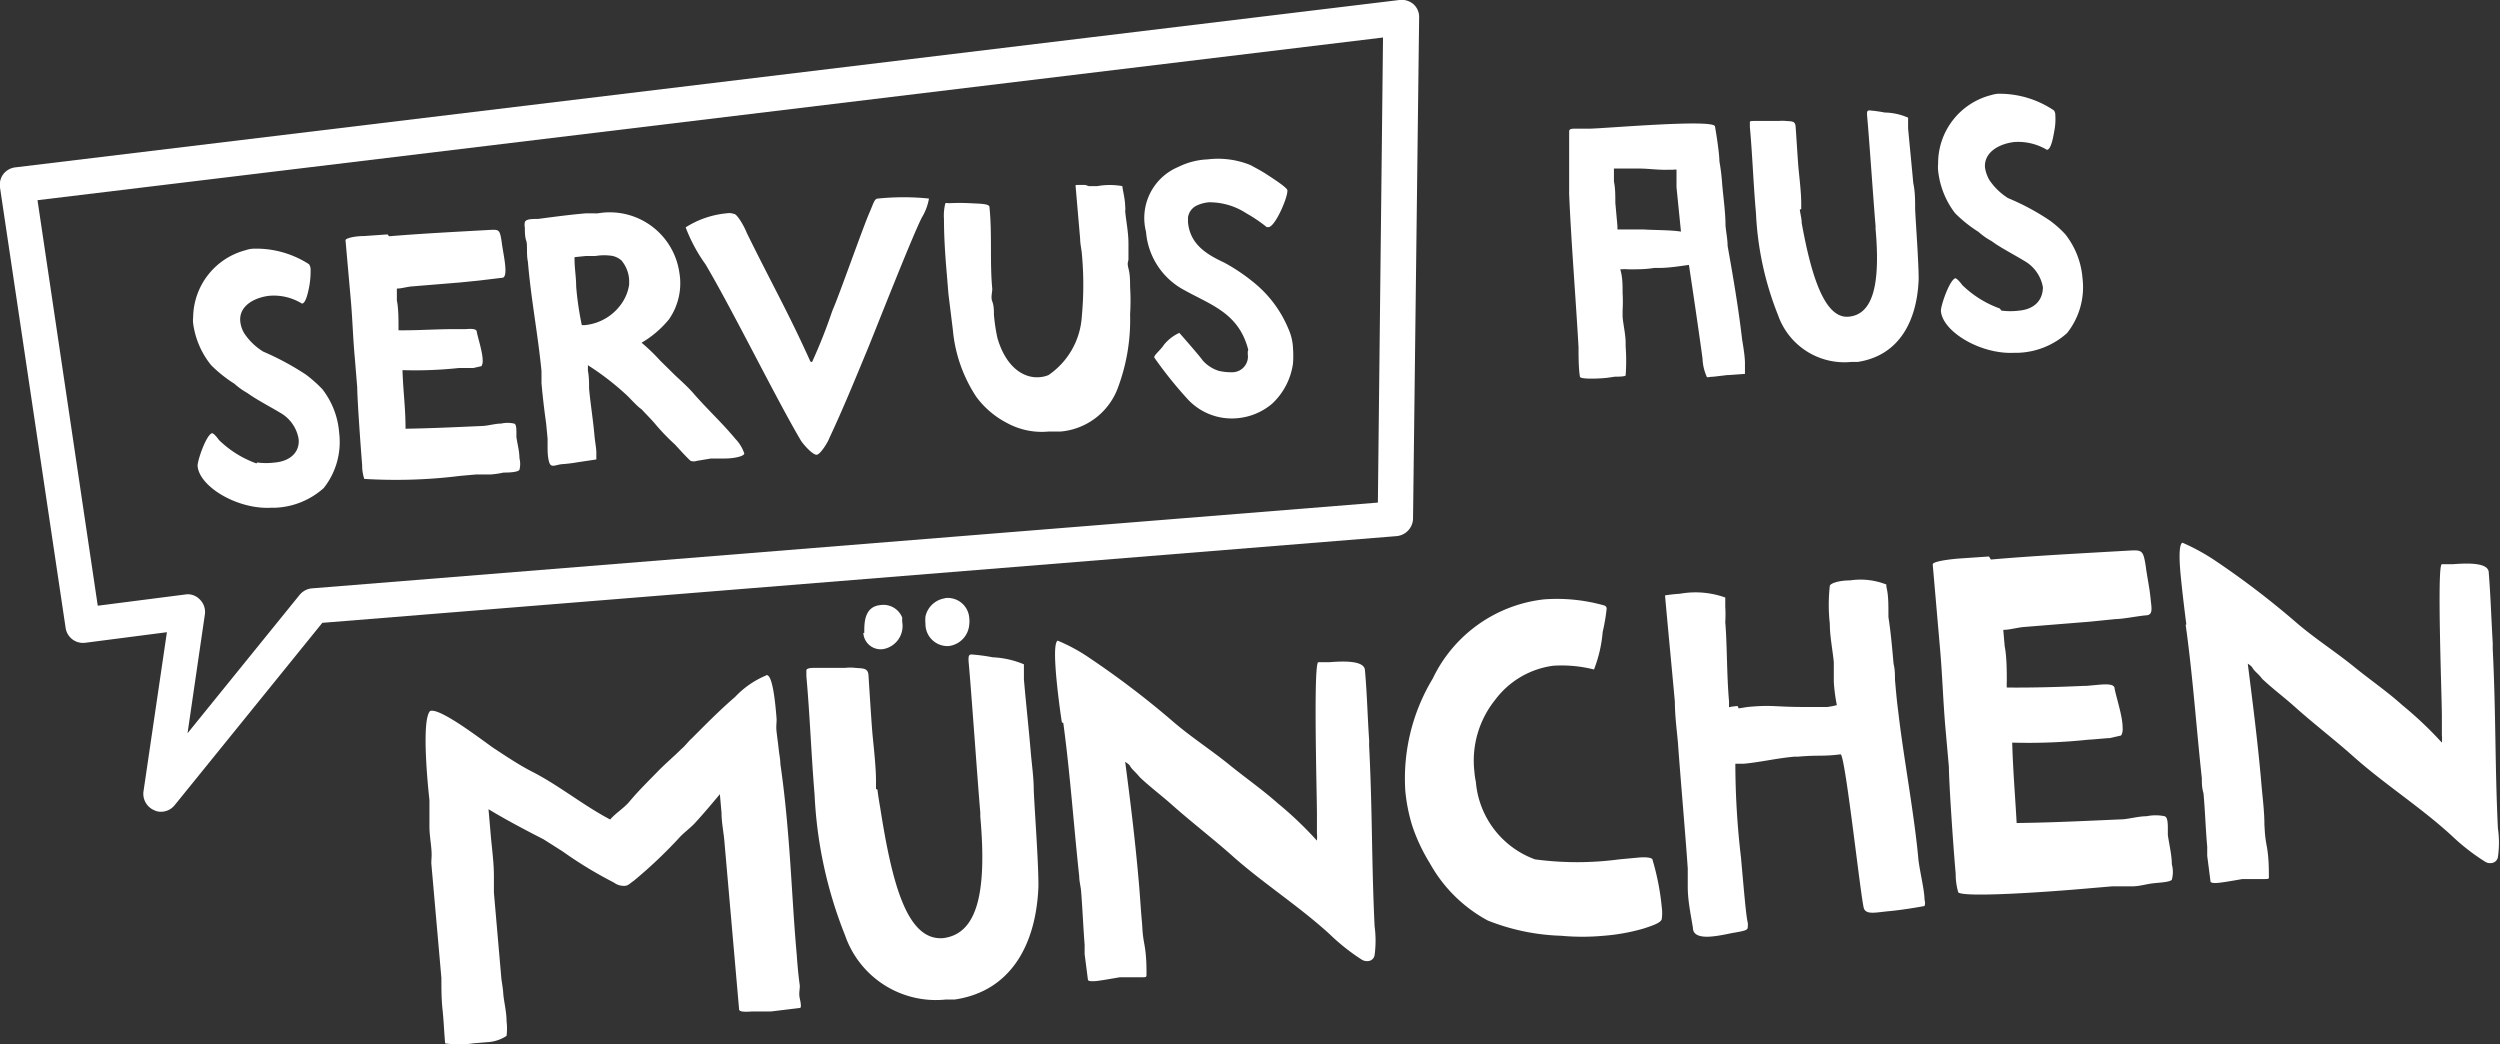
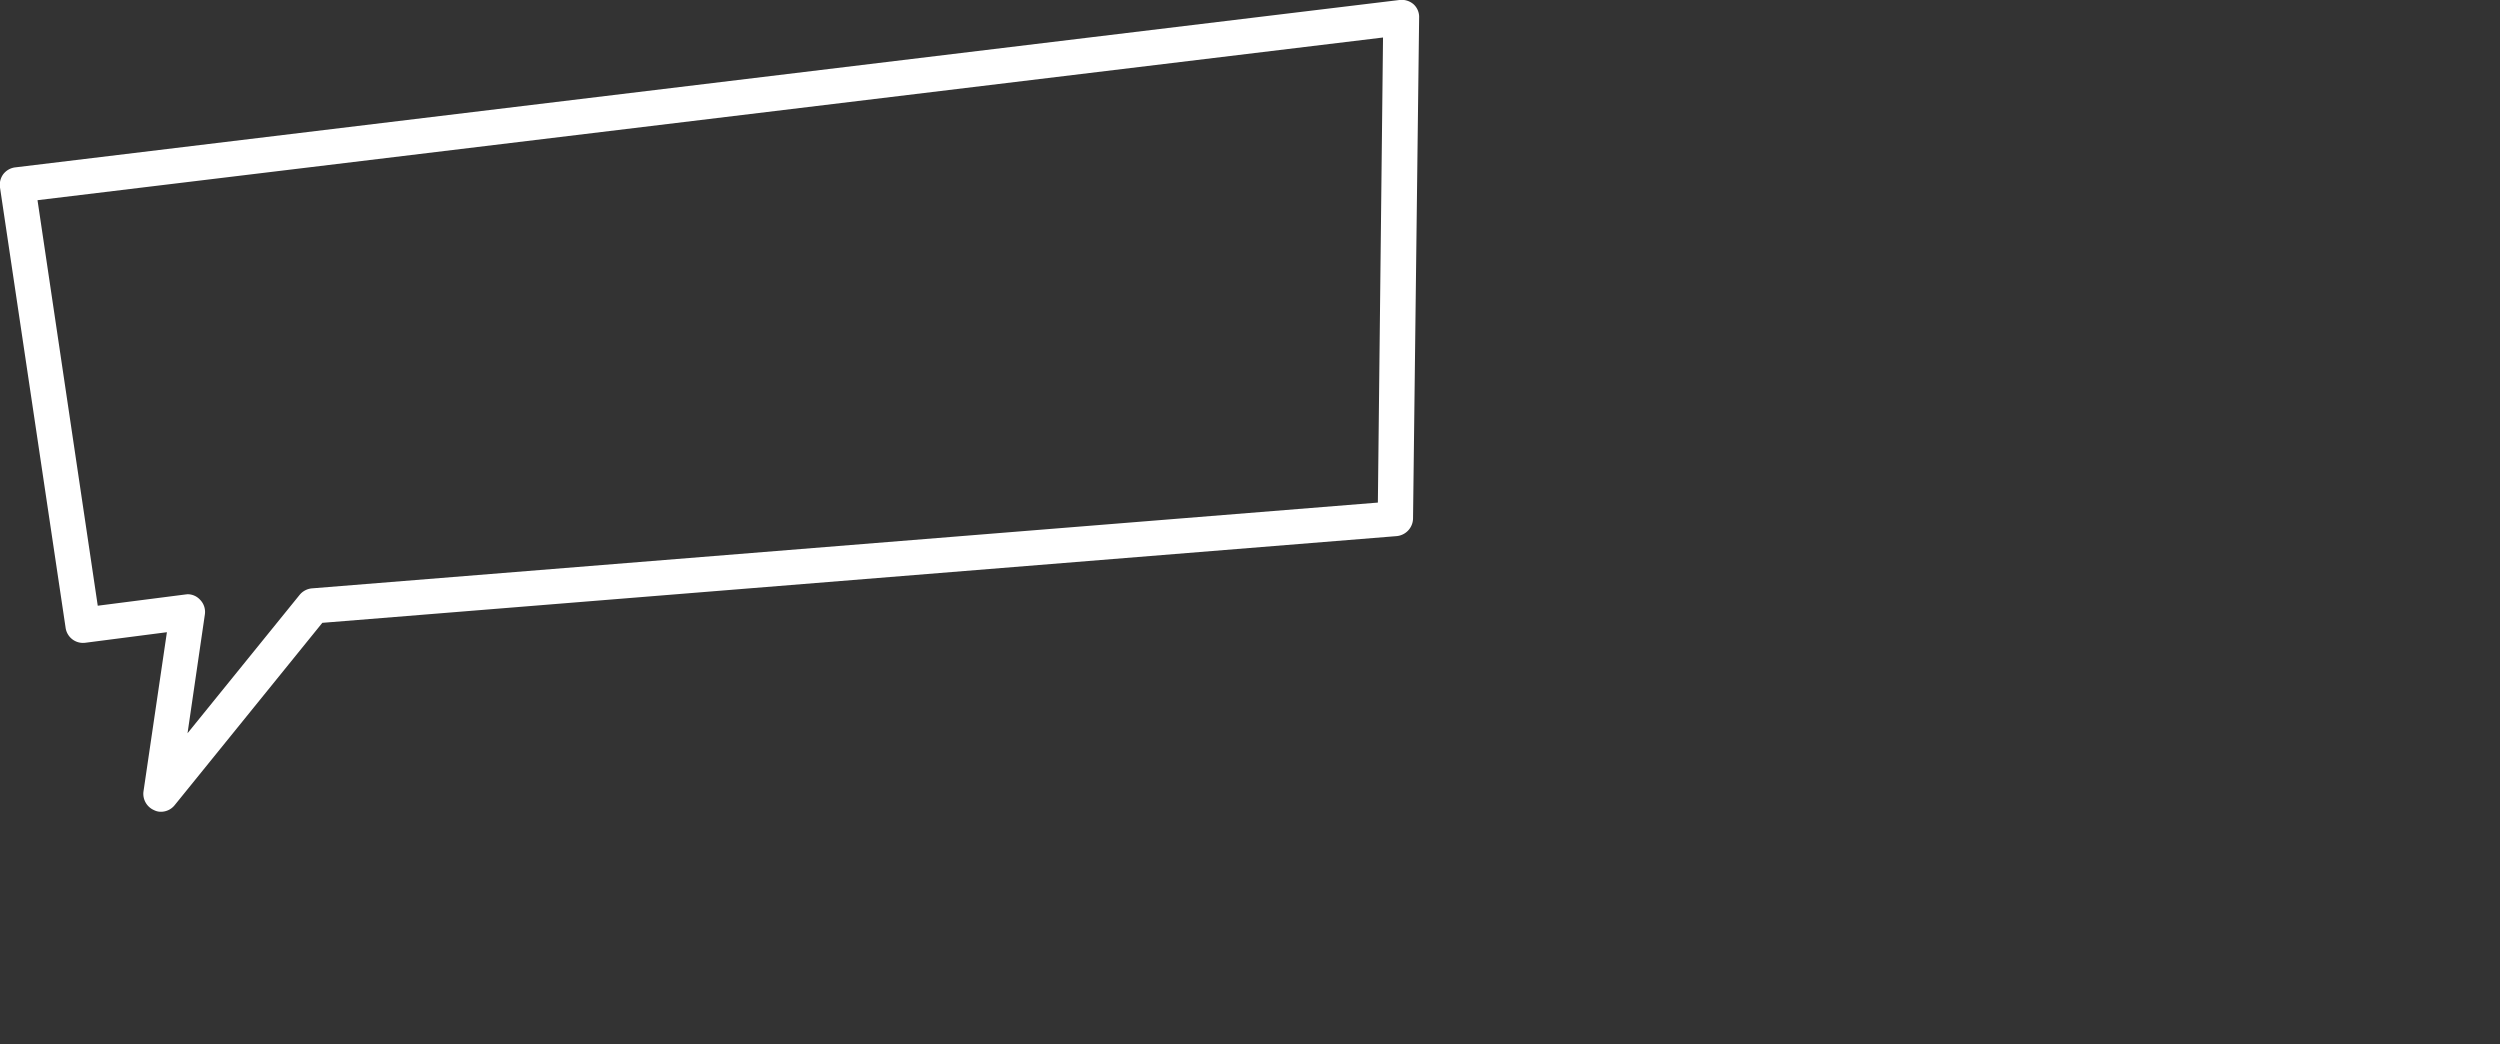
<svg xmlns="http://www.w3.org/2000/svg" viewBox="0 0 106.65 44.55">
  <rect x="0" y="0" width="106.65" height="44.55" fill="#333333" stroke="none" />
  <defs>
    <style>.cls-1{fill:#fff;}</style>
  </defs>
  <title>sprechblase-muenchen</title>
  <g id="Ebene_2" data-name="Ebene 2">
    <g id="Ebene_1-2" data-name="Ebene 1">
      <path class="cls-1" d="M6.87,34.63a.63.63,0,0,1-.3-.07.76.76,0,0,1-.45-.79l1-6.8-3.48.45a.75.75,0,0,1-.84-.63L0,8a.77.77,0,0,1,.14-.57.76.76,0,0,1,.51-.29L59.7,0a.77.77,0,0,1,.6.18.73.73,0,0,1,.24.57l-.26,21.38a.77.77,0,0,1-.69.74L13.75,26.57l-6.3,7.78A.75.75,0,0,1,6.87,34.63ZM8,25.35a.72.72,0,0,1,.53.23.74.74,0,0,1,.21.63L8,31.28l4.78-5.9a.77.77,0,0,1,.52-.28l45.48-3.66L59,1.6,1.6,8.54l2.57,17.3,3.74-.48Z" />
-       <path class="cls-1" d="M53.23,15h0v.11a.67.67,0,0,1-.67.77,2.35,2.35,0,0,1-.57-.06,1.54,1.54,0,0,1-.68-.44c-.16-.23-1-1.18-1-1.18a1.85,1.85,0,0,0-.65.5c-.17.26-.43.44-.42.55A17.41,17.41,0,0,0,50.64,17a2.56,2.56,0,0,0,2.15.84,2.65,2.65,0,0,0,1.47-.61,2.88,2.88,0,0,0,.9-1.73,4.7,4.7,0,0,0,0-.65,2.25,2.25,0,0,0-.2-.83,5,5,0,0,0-1.39-1.9,8,8,0,0,0-1.33-.91c-.65-.31-1.47-.72-1.56-1.73l0-.21a.67.67,0,0,1,.39-.51,1.54,1.54,0,0,1,.5-.13,2.87,2.87,0,0,1,1.6.47,6.34,6.34,0,0,1,.87.59h.07c.28,0,.83-1.26.81-1.57,0-.11-.59-.49-.85-.66s-.47-.28-.73-.42a3.68,3.68,0,0,0-1.83-.24,3.07,3.07,0,0,0-1.24.32,2.36,2.36,0,0,0-1.38,2.77,3.09,3.09,0,0,0,1.48,2.4c1.2.7,2.46,1,2.88,2.63M46.3,7.89l-.32,0c-.11,0-.1,0-.09.11l.19,2.2c0,.2.05.4.07.6a14.42,14.42,0,0,1,0,2.7A3.27,3.27,0,0,1,44.73,16a1.18,1.18,0,0,1-.38.09c-.66.06-1.43-.4-1.8-1.67a7.7,7.7,0,0,1-.15-1c0-.19,0-.38-.07-.56s0-.37,0-.54c-.11-1.16,0-2.31-.12-3.49,0-.15-.49-.14-.8-.16a9,9,0,0,0-.95,0,.21.21,0,0,0-.13,0,2.1,2.1,0,0,0-.06.68c0,.75.05,1.53.12,2.33l.07.86.19,1.54a6.17,6.17,0,0,0,1,2.85,3.78,3.78,0,0,0,1.3,1.11,3.1,3.1,0,0,0,1.78.37l.51,0a2.87,2.87,0,0,0,2.42-1.79,8.25,8.25,0,0,0,.55-3.21,9.4,9.4,0,0,0,0-1.17c0-.25,0-.52-.07-.79s0-.27,0-.4,0-.45,0-.67c0-.47-.1-.94-.14-1.37a.74.74,0,0,0,0-.21c0-.3-.11-.7-.12-.86a3,3,0,0,0-1.07,0c-.12,0-.28,0-.36,0M34.57,15.42c-.94-2.09-1.66-3.34-2.71-5.48-.13-.33-.43-.82-.54-.81v0A.59.59,0,0,0,31,9.1a3.92,3.92,0,0,0-1.75.6,6.89,6.89,0,0,0,.85,1.58c1.18,2,3,5.71,4.07,7.52.14.21.51.61.67.6s.49-.56.53-.69c.6-1.28,1.11-2.53,1.64-3.81.31-.75,1.86-4.71,2.31-5.61a2.32,2.32,0,0,0,.31-.82,10.75,10.75,0,0,0-2.17,0h0c-.16,0-.19.19-.36.58-.28.63-1.3,3.55-1.59,4.2a23,23,0,0,1-.87,2.2ZM25,10.92l.41,0a2.2,2.2,0,0,1,.73,0,.87.87,0,0,1,.37.19,1.4,1.4,0,0,1,.33.85s0,.12,0,.18a1.88,1.88,0,0,1-.27.73,2.16,2.16,0,0,1-1.62,1h-.13a13.18,13.18,0,0,1-.24-1.64c0-.39-.07-.79-.07-1.16,0,0,0-.07,0-.1Zm2.37,6.54c.19.21.42.43.6.65a9.38,9.38,0,0,0,.82.85h0c.18.19.47.52.67.7a.42.42,0,0,0,.27,0l.6-.1h.09l.5,0c.41,0,.84-.1.83-.22a1.67,1.67,0,0,0-.38-.62c-.57-.69-1.23-1.29-1.84-2-.23-.25-.46-.46-.7-.68l-.67-.66h0v0a8.13,8.13,0,0,0-.79-.76,4.3,4.3,0,0,0,1.17-1,2.69,2.69,0,0,0,.44-2,3,3,0,0,0-3.47-2.52,1.08,1.08,0,0,1-.19,0l-.32,0c-.7.06-1.37.15-2.05.24-.25,0-.52,0-.56.14a.57.57,0,0,0,0,.23c0,.16,0,.4.06.56s0,.59.07.89c.13,1.58.43,3.11.58,4.67,0,.18,0,.34,0,.51.05.59.12,1.16.2,1.74l.06.63,0,.26c0,.28,0,.56.08.78s.28.07.55.05a6.08,6.08,0,0,0,.65-.08l.8-.12s0-.13,0-.3-.06-.48-.08-.72c-.06-.68-.17-1.35-.23-2,0-.26,0-.51-.05-.77,0-.06,0-.16,0-.23h0a11.54,11.54,0,0,1,1.69,1.31c.18.18.34.36.53.52M16.53,10l-1,.07c-.42,0-.8.1-.79.18l.23,2.6c.07.81.09,1.61.17,2.46l.1,1.23c0,.43.13,2.33.21,3.3a1.8,1.8,0,0,0,.09.59,22.19,22.19,0,0,0,4.1-.13l.68-.06.24,0,.38,0a3.71,3.71,0,0,0,.54-.08c.13,0,.61,0,.68-.12a1,1,0,0,0,0-.49c0-.28-.09-.63-.13-.9v-.16c0-.19,0-.4-.1-.42a1.23,1.23,0,0,0-.55,0c-.24,0-.51.08-.76.1h0c-1.35.06-2.19.1-3.32.12,0-.93-.1-1.55-.13-2.5a17.57,17.57,0,0,0,2.4-.09h.05l.51,0h.06l.35-.08s.07-.12.05-.26c0-.33-.19-.9-.25-1.2,0-.14-.22-.14-.47-.12l-.4,0h-.08c-.8,0-1.6.06-2.39.05,0,0,0-.11,0-.17,0-.3,0-.78-.07-1.1l0-.51c.19,0,.41-.07.62-.09l2.07-.17.8-.08,1-.12c.14,0,.16-.23.13-.54s-.11-.68-.15-1c-.08-.53-.11-.52-.54-.5-1.25.07-3,.16-4.26.27m-5.66,9.69a4.44,4.44,0,0,1-1.6-1s-.2-.29-.3-.29c-.26.1-.63,1.21-.61,1.4.07.88,1.7,1.86,3.14,1.78h.16a3.29,3.29,0,0,0,2.08-.84,3.16,3.16,0,0,0,.66-2.34,3.46,3.46,0,0,0-.72-1.88,5.76,5.76,0,0,0-.7-.62A11.65,11.65,0,0,0,11.23,15a2.62,2.62,0,0,1-.81-.78,1.23,1.23,0,0,1-.17-.51c-.06-.62.53-1,1.22-1.09a2.29,2.29,0,0,1,1.41.33c.14,0,.24-.34.32-.77a3.79,3.79,0,0,0,.05-.71.38.38,0,0,0-.07-.2,4.15,4.15,0,0,0-2.4-.66,1.14,1.14,0,0,0-.29.06,3,3,0,0,0-2.25,2.86,1.18,1.18,0,0,0,0,.27A3.59,3.59,0,0,0,9,15.57a5.59,5.59,0,0,0,1,.8,3,3,0,0,0,.56.4c.35.26,1,.6,1.38.83a1.59,1.59,0,0,1,.8,1.13c.05.51-.3.93-1,1a3,3,0,0,1-.77,0" />
-       <path class="cls-1" d="M93.24,26.65c.3,2.14.45,4.32.69,6.55,0,.2,0,.41.07.63.07.75.09,1.52.16,2.29l0,.39.14,1.09c0,.07.16.08.36.06s.72-.11,1-.16h.06c.26,0,.62,0,.84,0s.24,0,.23-.11c0-.31,0-.81-.09-1.29s-.08-.66-.1-.9c0-.64-.09-1.25-.14-1.89-.15-1.71-.37-3.41-.57-5,.28.19.12.14.37.38s.19.23.31.33c.41.38.86.72,1.29,1.1.81.73,1.69,1.4,2.5,2.12,1.35,1.21,2.89,2.18,4.23,3.41A8.93,8.93,0,0,0,106,36.75a.39.39,0,0,0,.27.07.31.31,0,0,0,.29-.25,4.26,4.26,0,0,0,0-1.24c-.13-2.74-.08-4.78-.22-7.64l0-.26c-.06-1-.09-2-.17-3,0-.44-.9-.41-1.54-.36l-.46,0c-.22,0,0,5.66,0,6.46,0,.28,0,.55,0,.82a1.82,1.82,0,0,1,0,.33,15.88,15.88,0,0,0-1.69-1.6c-.62-.56-1.33-1.05-2-1.59-.83-.68-1.72-1.24-2.53-1.94a35.88,35.88,0,0,0-3.46-2.64,8.82,8.82,0,0,0-1.39-.76c-.15.08-.14.7-.07,1.42s.19,1.7.24,2.07m-8.42-2.9-1.32.09c-.57.05-1.09.14-1.08.25l.31,3.57c.1,1.12.13,2.22.23,3.38l.15,1.69c0,.59.17,3.21.29,4.55a2.78,2.78,0,0,0,.11.8c.26.22,3.62,0,5.64-.18l.94-.08.33,0,.53,0c.24,0,.45-.06.74-.11s.83-.05.93-.17a1.25,1.25,0,0,0,0-.66c0-.4-.12-.88-.17-1.25l0-.22c0-.26,0-.54-.14-.58a1.86,1.86,0,0,0-.76,0c-.32,0-.69.1-1,.13h0c-1.84.08-3,.14-4.55.16-.07-1.28-.15-2.13-.19-3.43a24.35,24.35,0,0,0,3.3-.13h.06l.71-.06h.08s.44-.1.48-.11.1-.16.08-.36c0-.46-.26-1.23-.34-1.64,0-.2-.31-.2-.66-.17l-.55.05h-.11c-1.1.05-2.2.08-3.28.07a1.72,1.72,0,0,1,0-.24c0-.42,0-1.08-.09-1.52l-.06-.7c.26,0,.56-.09.85-.12l2.85-.23,1.09-.11c.31,0,1-.14,1.31-.16s.22-.33.18-.75-.15-.93-.2-1.33c-.11-.72-.16-.71-.75-.68-1.71.1-4.06.22-5.86.38M74.13,30.12a2.07,2.07,0,0,0-.37.05l0-.26c-.1-1.12-.08-2.45-.16-3.37a5.4,5.4,0,0,0,0-.66l0-.39a3.78,3.78,0,0,0-1.94-.16,6,6,0,0,0-.63.07c.12,1.36.28,3,.42,4.54,0,.59.08,1.18.13,1.73.1,1.43.32,3.91.42,5.38l0,.35,0,.43c0,.6.13,1.19.22,1.75,0,.35.39.41.81.37s.74-.13,1-.17c.45-.08.54-.11.53-.25a.68.68,0,0,0,0-.17c-.07-.24-.17-1.44-.29-2.78a34.62,34.62,0,0,1-.24-4h.37c.73-.07,1.37-.23,2.14-.3h.16c.89-.08,1,0,1.82-.1.2,0,.88,6.33,1,6.59s.52.15,1.07.1,1.25-.17,1.51-.22c0,0,.05-.11,0-.27,0-.39-.19-1.15-.26-1.7-.16-1.86-.66-4.53-.86-6.32-.06-.44-.1-.9-.14-1.36,0-.22,0-.44-.06-.68-.06-.68-.12-1.36-.22-2l0-.16c0-.33,0-.72-.06-1s0-.22-.07-.24a3,3,0,0,0-1.51-.16c-.46,0-.83.12-.86.23a7.3,7.3,0,0,0,0,1.62c0,.54.12,1.11.17,1.64l0,.37,0,.46a7.17,7.17,0,0,0,.13,1,3,3,0,0,1-.41.08c-.35,0-.71,0-1,0-1.23,0-1.35-.1-2.4,0l-.38.06M68,28.56h0a5.68,5.68,0,0,0,.37-1.6,8,8,0,0,0,.17-1,.14.14,0,0,0-.1-.13,7.38,7.38,0,0,0-2.58-.26,6,6,0,0,0-4.74,3.38,8.24,8.24,0,0,0-1.17,4.78,7.25,7.25,0,0,0,.31,1.54A7.72,7.72,0,0,0,61,36.83a6.17,6.17,0,0,0,2.47,2.44,9.22,9.22,0,0,0,3.13.65,9.93,9.93,0,0,0,1.81,0,8.41,8.41,0,0,0,1.71-.31c.37-.12.73-.24.77-.4a1.84,1.84,0,0,0,0-.52,10.63,10.63,0,0,0-.39-2c0-.11-.28-.13-.56-.11l-.86.08a13.53,13.53,0,0,1-3.6,0,3.86,3.86,0,0,1-2.52-3.31,2.9,2.9,0,0,1-.06-.41,4.14,4.14,0,0,1,.88-3.08,3.7,3.7,0,0,1,2.48-1.46,5.66,5.66,0,0,1,1.74.16M45.36,30.84c.29,2.14.44,4.32.68,6.55,0,.2.06.41.08.63.06.75.09,1.52.15,2.28l0,.4.14,1.09c0,.07.16.08.36.06s.71-.11,1-.16h.07c.26,0,.61,0,.83,0s.24,0,.24-.11c0-.31,0-.81-.09-1.29s-.08-.66-.1-.9c-.06-.64-.09-1.25-.15-1.89-.15-1.71-.36-3.41-.57-5,.29.19.13.14.37.38s.2.23.31.33c.41.38.86.72,1.29,1.1.82.73,1.69,1.4,2.51,2.12,1.34,1.21,2.88,2.18,4.23,3.41a8.86,8.86,0,0,0,1.37,1.09.42.42,0,0,0,.27.07.3.3,0,0,0,.29-.25,4.62,4.62,0,0,0,0-1.24c-.13-2.74-.09-4.78-.23-7.64a2.28,2.28,0,0,1,0-.26c-.07-1-.09-2-.18-3,0-.44-.9-.41-1.53-.36l-.46,0c-.22,0-.06,5.66-.06,6.46,0,.28,0,.55,0,.82a1.82,1.82,0,0,1,0,.33,15.79,15.79,0,0,0-1.68-1.6c-.63-.56-1.33-1.05-2-1.59-.83-.68-1.72-1.24-2.53-1.95a37.47,37.47,0,0,0-3.46-2.63,7.4,7.4,0,0,0-1.39-.76c-.14.08-.13.69-.07,1.42s.19,1.7.25,2.07m-7.93,2.84,0-.35c0-.66-.12-1.62-.16-2.11s-.14-2.06-.16-2.39-.25-.29-.58-.32a1.82,1.82,0,0,0-.4,0c-.09,0-.2,0-.31,0s-.71,0-1,0-.37.05-.36.12l0,.24c.15,1.66.21,3.38.35,5.05a18.43,18.43,0,0,0,1.3,6,4.1,4.1,0,0,0,4.3,2.74l.38,0c2.42-.36,3.48-2.38,3.57-4.84,0-1.06-.15-3-.2-4.09,0-.5-.07-1-.12-1.53-.09-1.08-.21-2.15-.3-3.2l0-.64a3.88,3.88,0,0,0-1.33-.3,7.87,7.87,0,0,0-.9-.12c-.13,0-.14.08-.13.3.11,1.16.39,5.2.5,6.45,0,.06,0,.11,0,.17.3,3.38-.18,5-1.58,5.18-1.56.13-2.19-2.37-2.69-5.56q-.07-.39-.12-.78m2.91-8.16a1,1,0,0,0-.86.78,1.55,1.55,0,0,0,0,.31.94.94,0,0,0,1,.95h0a1,1,0,0,0,.87-.94,1,1,0,0,0,0-.24.92.92,0,0,0-1.07-.86M36.83,27a.74.74,0,0,0,.85.69,1,1,0,0,0,.81-1.15,1.29,1.29,0,0,1,0-.19.86.86,0,0,0-.91-.54c-.72.06-.71.77-.71,1.19m-4.2,1.82a3.84,3.84,0,0,0-1.31.91c-.65.56-1.22,1.14-1.83,1.75-.17.15-.3.34-.47.48-.32.32-.67.61-1,.95s-.84.84-1.22,1.3c-.22.26-.59.49-.81.75-1.14-.6-2.11-1.4-3.25-2-.56-.28-1.09-.63-1.65-1-.26-.15-2.2-1.69-2.73-1.64,0,0-.06,0-.08.05-.3.43-.12,2.68,0,3.76,0,.2,0,.46,0,.66s0,.3,0,.46c0,.33.05.61.08.94s0,.44,0,.64l.43,4.89c0,.46,0,.9.05,1.36s.07,1,.11,1.43a4,4,0,0,0,1.19,0l.59-.05a1.64,1.64,0,0,0,.84-.27,2.49,2.49,0,0,0,0-.62c0-.42-.12-.87-.14-1.18s-.07-.48-.09-.74l-.31-3.57c0-.22,0-.49,0-.71,0-.55-.08-1.14-.13-1.69l-.1-1.16c.7.43,1.67.94,2.34,1.28l.82.52a17.54,17.54,0,0,0,2.19,1.33.7.7,0,0,0,.46.14c.15,0,.25-.13.38-.21a19.91,19.91,0,0,0,2-1.9c.19-.19.39-.34.58-.53.38-.41.74-.84,1.1-1.27l.07.79c0,.44.1.87.13,1.31l.62,7.08c0,.11.26.11.54.09l.46,0c.13,0,.22,0,.35,0L34.12,43c.07,0,.05-.18,0-.4s0-.37,0-.55c-.06-.43-.1-.87-.13-1.31-.16-1.77-.23-3.58-.39-5.4-.08-.94-.18-1.86-.31-2.75,0-.2-.05-.42-.07-.62s-.06-.48-.09-.74,0-.33,0-.55c-.06-.79-.18-1.9-.43-1.88" />
-       <path class="cls-1" d="M85.31,13.16a4.44,4.44,0,0,1-1.6-1s-.2-.28-.3-.29c-.26.1-.63,1.21-.61,1.4.07.88,1.7,1.86,3.14,1.78h.16a3.29,3.29,0,0,0,2.08-.84,3.15,3.15,0,0,0,.66-2.34A3.47,3.47,0,0,0,88.11,10a4.37,4.37,0,0,0-.69-.61,10.18,10.18,0,0,0-1.76-.94,2.7,2.7,0,0,1-.8-.78,1.54,1.54,0,0,1-.18-.52c-.05-.62.54-1,1.23-1.09a2.4,2.4,0,0,1,1.41.33c.14,0,.24-.34.31-.77a2.62,2.62,0,0,0,.05-.71.32.32,0,0,0-.06-.2A4.15,4.15,0,0,0,85.22,4a1.62,1.62,0,0,0-.29.06A3,3,0,0,0,82.68,7a1.18,1.18,0,0,0,0,.27,3.59,3.59,0,0,0,.72,1.82,5.52,5.52,0,0,0,1,.8,2.91,2.91,0,0,0,.57.4c.34.26,1,.6,1.37.83a1.61,1.61,0,0,1,.81,1.13c0,.51-.31.93-1,1a3,3,0,0,1-.77,0M76.84,8.92l0-.26c0-.47-.09-1.18-.12-1.53s-.1-1.5-.12-1.74-.18-.21-.42-.23a1.48,1.48,0,0,0-.29,0h-.22c-.18,0-.52,0-.76,0s-.27,0-.26.08v.18c.11,1.21.15,2.46.26,3.67a13.31,13.31,0,0,0,.94,4.35,3,3,0,0,0,3.13,2l.27,0c1.76-.27,2.53-1.73,2.6-3.52,0-.77-.11-2.16-.15-3,0-.36,0-.75-.08-1.11-.07-.78-.15-1.56-.22-2.33l0-.46a2.6,2.6,0,0,0-1-.22,5.78,5.78,0,0,0-.65-.09c-.1,0-.11.06-.1.22.08.84.28,3.78.36,4.69a.7.7,0,0,1,0,.12c.22,2.46-.13,3.68-1.15,3.77s-1.59-1.73-2-4c0-.19-.06-.38-.08-.57m-5.07.94c-.44-.07-1.08-.06-1.58-.09H69V9.65l-.09-1c0-.32,0-.61-.06-.91V7.19c.16,0,.57,0,.74,0h.32c.43,0,.84.07,1.29.05h.19a.29.29,0,0,1,.13,0c0,.1,0,.13,0,.22l0,.53Zm2.73,6.07s0-.19,0-.46-.07-.7-.12-1c-.16-1.37-.39-2.71-.62-4,0-.27-.06-.55-.09-.87,0-.56-.09-1.17-.14-1.74a9.26,9.26,0,0,0-.12-1c0-.31-.13-1.17-.19-1.49s-4.68.09-5.37.1l-.64,0c-.26,0-.2.1-.21.22,0,.69,0,1.83,0,2.57v0c.08,1.95.28,4.41.4,6.53,0,.35,0,.91.06,1.26,0,.1.62.1,1.14.05l.35-.05c.1,0,.41,0,.46-.05a8.53,8.53,0,0,0,0-1.24v-.14c0-.38-.1-.76-.13-1.13l0-.27a6.44,6.44,0,0,0,0-.75c0-.34,0-.67-.1-1a2.35,2.35,0,0,1,.37,0c.36,0,.72,0,1.08-.06l.23,0c.39,0,.9-.08,1.25-.13.15,1,.43,2.87.58,4a2.07,2.07,0,0,0,.18.77c0,.05.13,0,.29,0l.59-.07h.06Z" />
    </g>
  </g>
</svg>